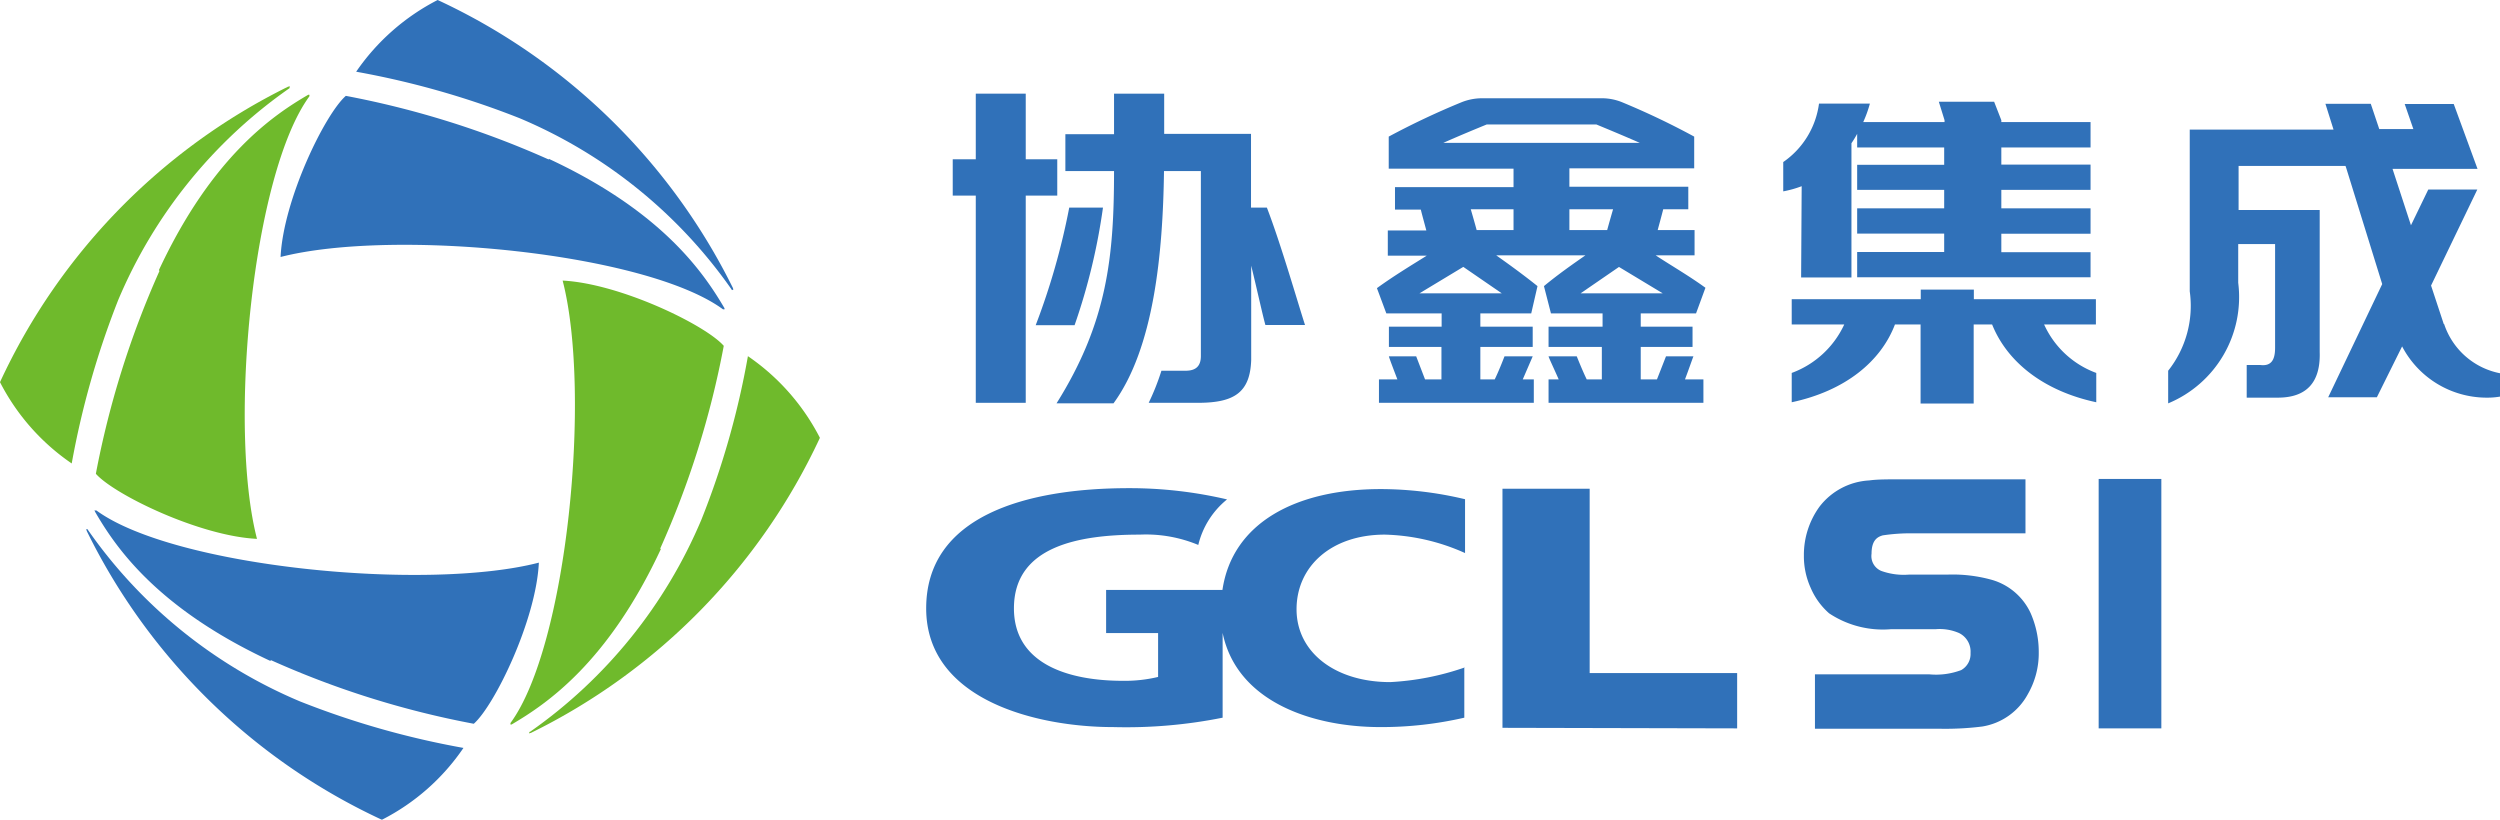
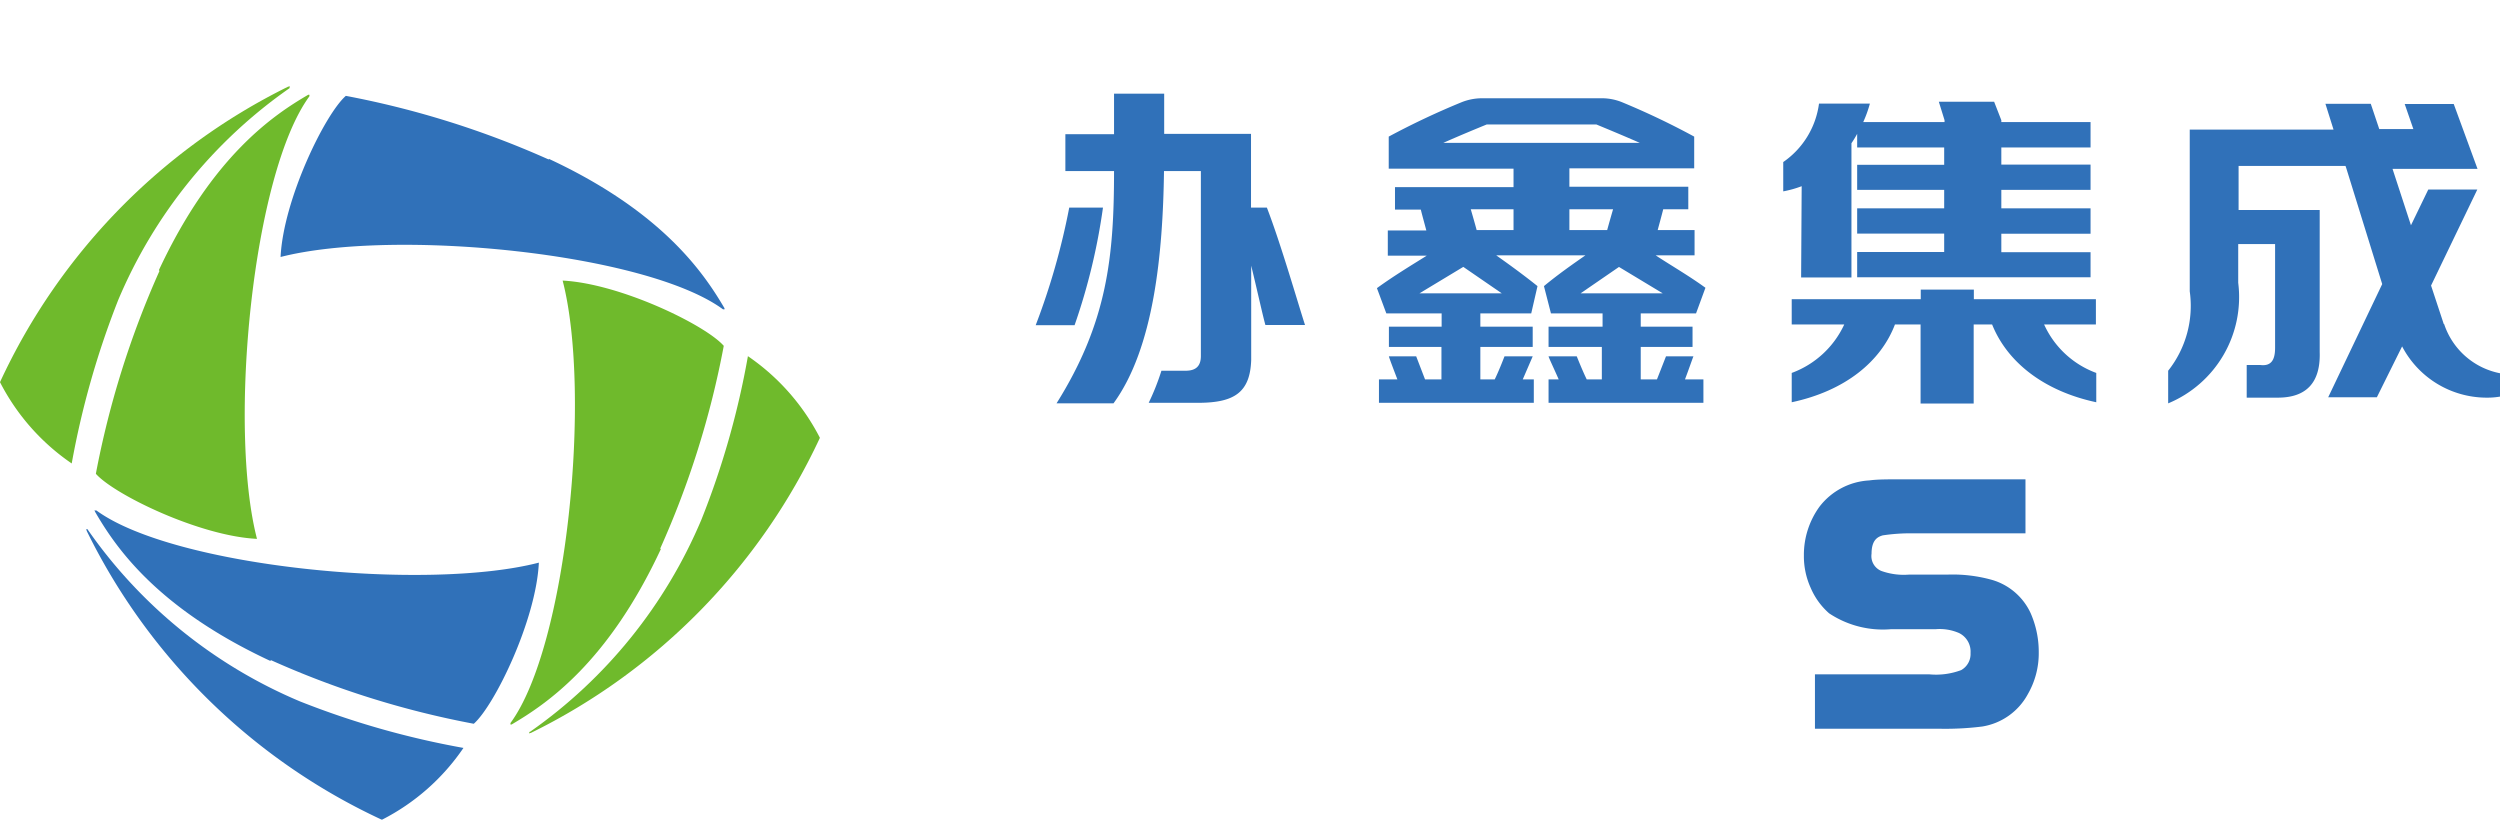
<svg xmlns="http://www.w3.org/2000/svg" viewBox="0 0 135.61 44.46">
  <defs>
    <style>.cls-1,.cls-3{fill:#3071b9;}.cls-2{fill:#6fba2c;}.cls-3{fill-rule:evenodd;}</style>
  </defs>
  <title>原色-12</title>
  <g id="图层_2" data-name="图层 2">
    <g id="图层_1-2" data-name="图层 1">
-       <path class="cls-1" d="M23.74,0a12,12,0,0,0-4.42,3.89,46.39,46.39,0,0,1,8.86,2.52,26.62,26.62,0,0,1,11.51,9.3s0,.06.07,0,0,0,0-.08A33.66,33.66,0,0,0,23.74,0" />
      <path class="cls-1" d="M29.76,8.65a49.33,49.33,0,0,0-11-3.45c-1.14,1-3.39,5.63-3.54,8.74,6.12-1.57,19.82-.23,24,2.84,0,0,.06,0,.08,0a0,0,0,0,0,0-.06c-1.1-1.87-3.32-5.21-9.52-8.1" />
      <path class="cls-1" d="M20.73,44.46a11.84,11.84,0,0,0,4.41-3.89,46.07,46.07,0,0,1-8.86-2.52,26.58,26.58,0,0,1-11.5-9.29s0-.06-.08-.05,0,0,0,.08a33.53,33.53,0,0,0,16,15.67" />
      <path class="cls-1" d="M14.7,35.81a48.85,48.85,0,0,0,11,3.45c1.13-1,3.38-5.62,3.53-8.74-6.11,1.58-19.81.24-24-2.83,0,0,0,0-.08,0s0,0,0,.06c1.09,1.88,3.31,5.21,9.51,8.1" />
      <path class="cls-2" d="M0,20.73a11.93,11.93,0,0,0,3.89,4.41,46.8,46.8,0,0,1,2.52-8.86,26.58,26.58,0,0,1,9.3-11.5s0,0,0-.08,0,0-.08,0A33.58,33.58,0,0,0,0,20.73" />
      <path class="cls-2" d="M8.65,14.7a49.38,49.38,0,0,0-3.45,11c1,1.13,5.63,3.38,8.74,3.53-1.58-6.11-.23-19.81,2.84-24a.19.19,0,0,0,0-.09s0,0-.06,0c-1.87,1.09-5.21,3.32-8.1,9.51" />
      <path class="cls-2" d="M44.47,23.74a12,12,0,0,0-3.9-4.42,45,45,0,0,1-2.52,8.86,26.69,26.69,0,0,1-9.29,11.51s-.06,0-.05.07,0,0,.08,0a33.65,33.65,0,0,0,15.68-16" />
      <path class="cls-2" d="M35.81,29.76a48.8,48.8,0,0,0,3.45-11c-1-1.14-5.63-3.38-8.74-3.54,1.58,6.12.24,19.82-2.83,24,0,0,0,.06,0,.08a0,0,0,0,0,.06,0c1.87-1.1,5.21-3.32,8.1-9.52" />
-       <path class="cls-3" d="M79.43,36.18v2.75a20.05,20.05,0,0,1-4.55.51c-3.69,0-7.79-1.37-8.56-5.11v4.6a26.55,26.55,0,0,1-5.94.51C56.29,39.44,50.24,38,50.24,33s5.39-6.52,11-6.52a23.19,23.19,0,0,1,5.32.61A4.54,4.54,0,0,0,65,29.56,7.39,7.39,0,0,0,61.83,29C58.51,29,55,29.63,55,33c0,3,2.92,3.93,5.91,3.93a7.75,7.75,0,0,0,1.91-.21V34.34H60V32h6.31c.54-3.65,4-5.47,8.59-5.47a19.78,19.78,0,0,1,4.57.55V30a11.25,11.25,0,0,0-4.35-1c-2.9,0-4.79,1.72-4.79,4.05S72.42,37,75.41,37a14.56,14.56,0,0,0,4-.78m2.09,3.26V26.51h4.73v10h8v3Z" />
-       <polygon class="cls-1" points="57.35 10.61 57.35 8.64 55.64 8.64 55.64 5.08 52.93 5.08 52.93 8.64 51.68 8.64 51.68 10.61 52.93 10.61 52.93 21.85 55.64 21.85 55.64 10.61 57.35 10.61" />
      <path class="cls-1" d="M67.86,11.26v-4H63.15V5.08H60.43v2.2H57.79v2h2.64c0,4.63-.36,8.2-3.12,12.6H60.4c2.19-3,2.68-8.11,2.74-12.6h2V19.31c0,.55-.27.8-.83.8H63a12.67,12.67,0,0,1-.69,1.74H65c2,0,2.81-.6,2.87-2.32V14.41c.33,1.35.61,2.64.77,3.22h2.15c-.39-1.2-1.3-4.37-2.07-6.37Z" />
      <path class="cls-1" d="M59.82,11.26H58a37.7,37.7,0,0,1-1.82,6.38h2.11a33.31,33.31,0,0,0,1.54-6.38" />
      <path class="cls-1" d="M92,17h0l.51-1.39c-.92-.67-2-1.29-2.7-1.76h2.11V12.48h-2c.09-.34.21-.77.3-1.13h1.36V10.13H85.13v-1H91.9V7.75h0V7.41A41,41,0,0,0,88,5.55a2.92,2.92,0,0,0-1.13-.22H80.4a3,3,0,0,0-1.13.22,42.15,42.15,0,0,0-3.94,1.86v.34h0v1.4H82.1v1H75.67v1.22h1.4c.09.36.21.79.3,1.13H75.28v1.37h2.11c-.75.47-1.78,1.09-2.7,1.76L75.2,17h3v.72H75.34v1.1h2.85v1.76H77.3l-.48-1.25H75.34c0,.05.25.7.46,1.25h-1v1.27h8.4V20.58H82.6l.54-1.25H81.61c-.1.26-.33.84-.53,1.25H80.3V18.82h2.84v-1.1H80.3V17h2.76l.34-1.48c-.81-.65-1.62-1.23-2.24-1.67H86c-.63.44-1.44,1-2.25,1.67L84.13,17h2.8v.72H84v1.1h2.89v1.76h-.82c-.2-.41-.44-1-.54-1.25H84c0,.05.31.7.55,1.25H84v1.27h8.4V20.58h-1c.21-.55.43-1.2.46-1.25H90.37l-.49,1.25H89V18.82h2.81v-1.1H89V17ZM80.65,6.75h5.94c.65.27,1.52.63,2.36,1H78.29c.83-.37,1.7-.73,2.36-1m6.85,4.6c-.12.41-.25.87-.32,1.13H85.13V11.35Zm-7.73,0H82.1v1.13h-2c-.07-.26-.2-.72-.32-1.13m-.4,3.13,2.08,1.43H77l2.37-1.43m8.45,0,2.37,1.43H85.74l2.08-1.43" />
      <path class="cls-1" d="M97.7,15.05h2.73V7.77a5.81,5.81,0,0,0,.31-.51V8h4.72v.94h-4.72v1.36h4.72v1h-4.72v1.37h4.72v1h-4.72v1.37H113.4V13.68h-4.84v-1h4.84V11.3h-4.84v-1h4.84V8.93h-4.84V8h4.84V6.62h-4.84v-.1l-.39-1h-3l.31,1v.1h-4.41a6.54,6.54,0,0,0,.36-1H98.67a4.58,4.58,0,0,1-1.94,3.17v1.59a5.76,5.76,0,0,0,1-.28Z" />
      <path class="cls-1" d="M110.93,17.6h2.76V16.23h-6.62v-.52h-2.88v.52h-7V17.6h2.85a5.07,5.07,0,0,1-2.85,2.63v1.59c2.91-.62,4.84-2.22,5.6-4.22h1.39v4.29h2.88V17.6h1c.8,2,2.75,3.6,5.65,4.22V20.23a5,5,0,0,1-2.83-2.63" />
-       <path class="cls-1" d="M135.61,21.52Z" />
      <path class="cls-1" d="M132.56,17.58h0l-.69-2.09,2.51-5.21h-2.66l-.94,1.94-1-3.06h4.61L133.1,5.64h-2.66L130.91,7h-1.85l-.46-1.37h-2.46l.44,1.4h-7.8v8.77a5.66,5.66,0,0,1-1.17,4.31v1.77a6.24,6.24,0,0,0,3.8-6.54V13.24h2v5.63c0,.67-.22,1-.8.93h-.74v1.77h1.69c1.56,0,2.32-.83,2.27-2.47V11.39h-4.4V9h5.8l.05.15h0l1.94,6.26-2.93,6.14h2.64l1.37-2.76a5.18,5.18,0,0,0,4.54,2.78h.1a4,4,0,0,0,.69-.06V20.25a4,4,0,0,1-3.05-2.67" />
      <path class="cls-1" d="M108.07,31.46a7.93,7.93,0,0,0-2.46-.29h-2.07a3.62,3.62,0,0,1-1.49-.2.87.87,0,0,1-.53-.93c0-.75.33-.92.61-1a10.12,10.12,0,0,1,1.64-.11h6.1V26h-6.71c-.75,0-1.34,0-1.76.06a3.65,3.65,0,0,0-2.7,1.42,4.45,4.45,0,0,0-.85,2.65,4.15,4.15,0,0,0,.37,1.76,3.83,3.83,0,0,0,1,1.38,5.27,5.27,0,0,0,3.36.86H105a2.63,2.63,0,0,1,1.27.21,1.12,1.12,0,0,1,.62,1.08,1,1,0,0,1-.51.93,3.88,3.88,0,0,1-1.71.23H98.45v2.95h6.79a16,16,0,0,0,2.28-.12A3.43,3.43,0,0,0,110,37.65a4.44,4.44,0,0,0,.59-2.27,5.23,5.23,0,0,0-.44-2.12,3.33,3.33,0,0,0-2.08-1.8" />
-       <rect class="cls-1" x="113.84" y="25.98" width="3.4" height="13.53" />
    </g>
  </g>
</svg>